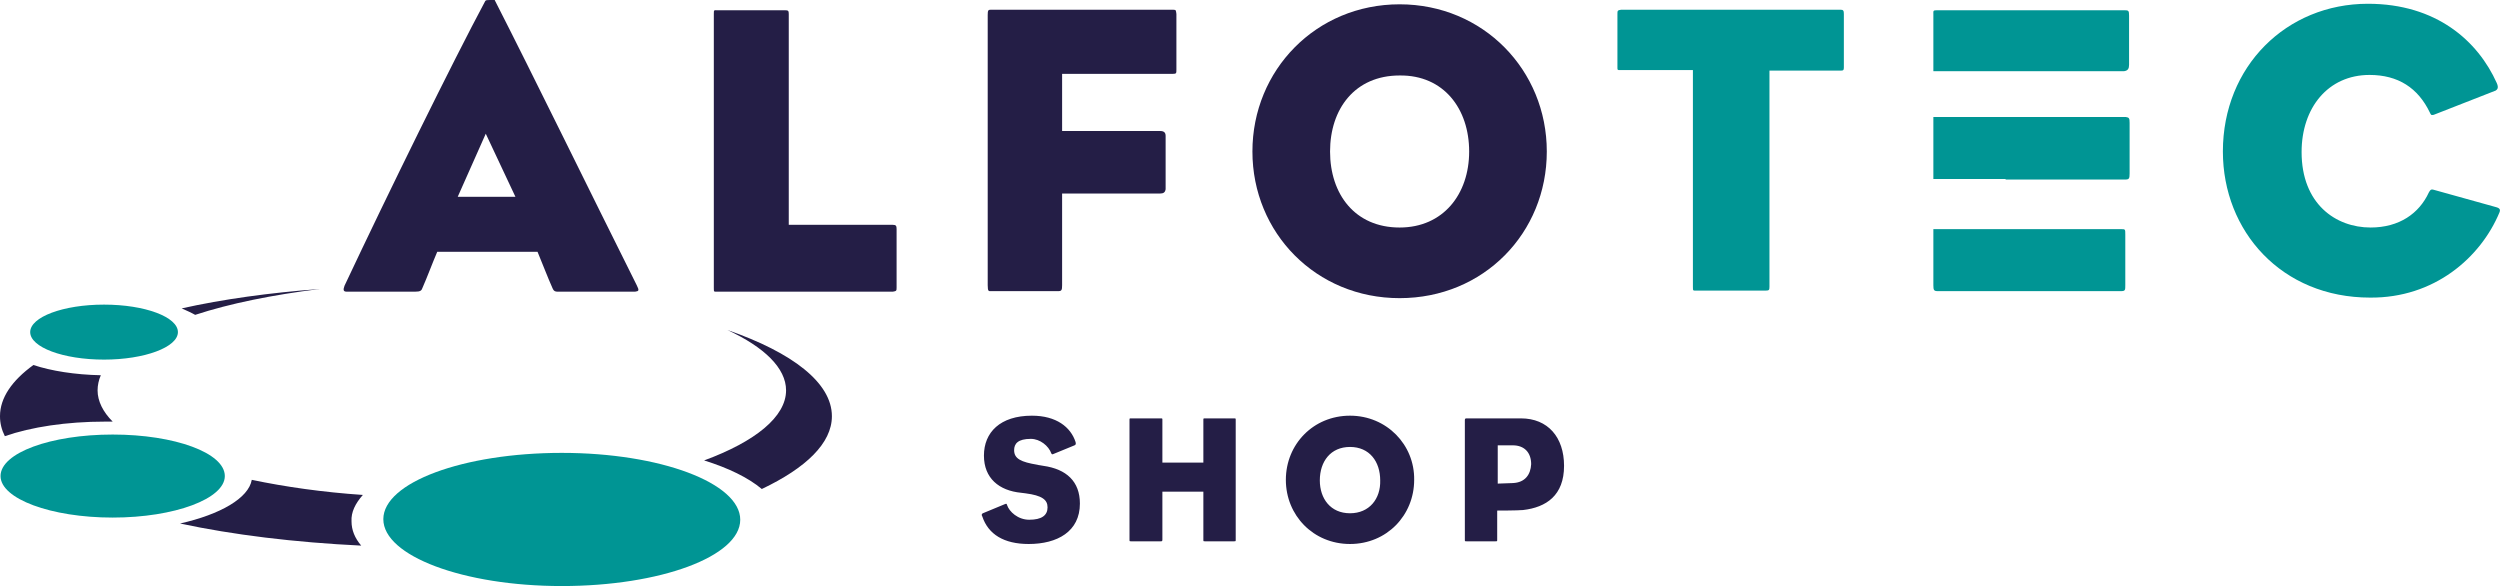
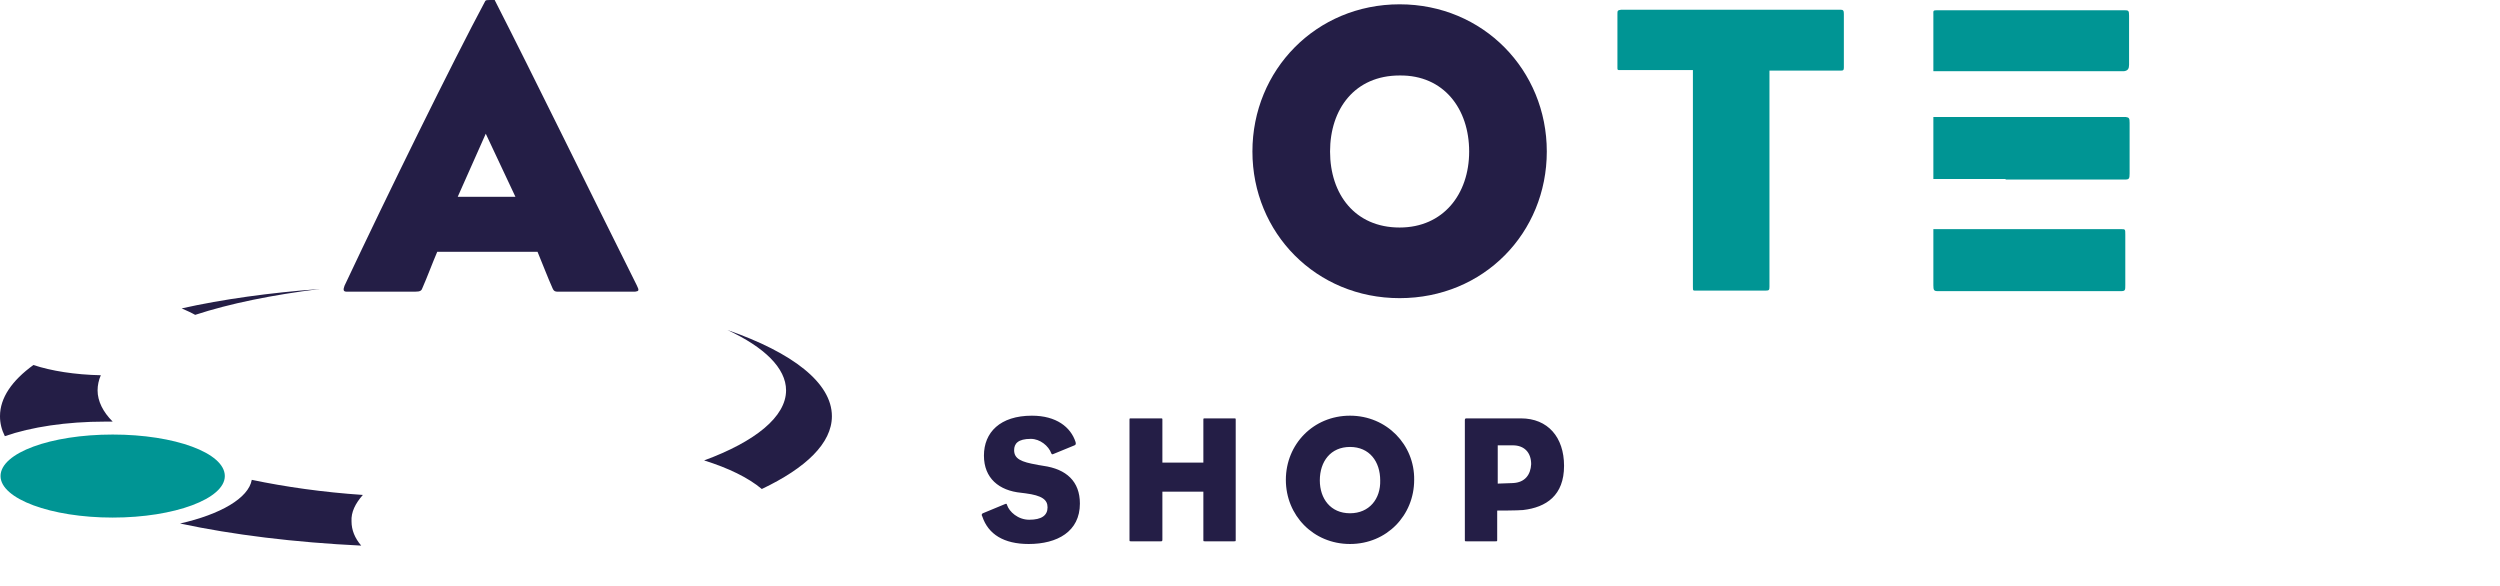
<svg xmlns="http://www.w3.org/2000/svg" version="1.1" id="Ebene_1" x="0px" y="0px" viewBox="0 0 463.7 108.7" style="enable-background:new 0 0 463.7 108.7;" xml:space="preserve">
  <style type="text/css">
	.st0{fill:#241E46;}
	.st1{fill:#009594;}
</style>
  <path class="st0" d="M95.6,36.5H84.9l5.2-11.7L95.6,36.5z M118.1,52.9c-8.5-17-19.3-39.1-26.3-52.8C91.8-0.1,91.4,0,90.9,0  c-0.5,0-0.8,0-0.9,0.2c-6,11.2-18.1,35.8-26.1,52.8c-0.3,0.8-0.2,1.1,0.4,1.1H77c1,0,1.2-0.2,1.4-0.8c0.8-1.8,1.8-4.5,2.7-6.6h18.6  c0.8,1.9,1.9,4.8,2.8,6.8c0.2,0.5,0.5,0.6,0.9,0.6h14.4C118.5,54,118.6,53.9,118.1,52.9" />
-   <path class="st0" d="M166.3,53.3V42.5c0-0.6-0.1-0.8-0.7-0.8l-19.3,0V2.6c0-0.6-0.1-0.7-0.7-0.7h-12.5c-0.7,0-0.7-0.1-0.7,0.7v50.8  c0,0.8,0,0.7,0.7,0.7h32.5C166.3,54,166.3,53.9,166.3,53.3" />
  <path class="st0" d="M19.5,78.2c0.5,0,0.9,0,1.4,0c-1.8-1.8-2.8-3.8-2.8-5.8c0-0.9,0.2-1.9,0.6-2.8c-4.8-0.1-9.2-0.8-12.5-1.9  c-4,2.9-6.2,6.1-6.2,9.5c0,1.3,0.3,2.5,0.9,3.7C5.8,79.2,12.3,78.2,19.5,78.2 M67.3,91.8c-7.4-0.5-14.4-1.5-20.6-2.8  c-0.6,3.4-5.8,6.4-13.3,8.1c9.8,2.1,21.2,3.5,33.6,4.1c-1.2-1.4-1.8-2.9-1.8-4.5C65.1,95,65.9,93.4,67.3,91.8 M36.2,58.4  c6.4-2.1,14.3-3.7,23.1-4.8c-9.3,0.7-18,1.9-25.6,3.6C34.6,57.6,35.5,58,36.2,58.4 M154.3,77.2c0-6.2-7.3-11.8-19.4-16  c6.9,3.2,10.9,7.1,10.9,11.2c0,4.9-5.7,9.5-15.2,13c4.5,1.4,8.2,3.2,10.7,5.3C149.5,86.8,154.3,82.2,154.3,77.2" />
-   <path class="st0" d="M218.2,12.9V2.6c-0.1-0.6,0-0.8-0.6-0.8h-33.8c-0.5,0-0.6,0.1-0.6,1v50.1c0,1.2,0.2,1.1,0.6,1.1h12.5  c0.6,0,0.7-0.2,0.7-1.1v-17l18.1,0c0.7,0,1-0.2,1.1-0.8v-9.9c0-0.6-0.3-0.9-1-0.9l-18.2,0V13.7l20.5,0  C218.2,13.7,218.2,13.6,218.2,12.9" />
  <path class="st0" d="M272.5,28.1c0,7.9-4.8,14.1-12.9,14.1c-8.3,0-12.9-6.2-12.9-14.1s4.6-14.1,12.9-14.1  C267.8,13.9,272.5,20.2,272.5,28.1 M286.9,28.1c0-15.1-11.8-27.3-27.3-27.3c-15.5,0-27.3,12.2-27.3,27.3s11.8,27.2,27.3,27.2  C275.2,55.3,286.9,43.2,286.9,28.1" />
-   <path class="st1" d="M19.3,66.7c7.5,0,13.7-2.3,13.7-5.1c0-2.8-6.1-5.1-13.7-5.1S5.6,58.8,5.6,61.6C5.6,64.4,11.7,66.7,19.3,66.7" />
  <path class="st1" d="M20.9,96c11.5,0,20.8-3.5,20.8-7.7c0-4.3-9.3-7.7-20.8-7.7S0.1,84,0.1,88.3C0.1,92.5,9.4,96,20.9,96" />
-   <path class="st1" d="M104.2,108.7c18.3,0,33.1-5.5,33.1-12.3S122.5,84,104.2,84s-33.1,5.5-33.1,12.3S85.9,108.7,104.2,108.7" />
  <path class="st1" d="M342,12.5V2.6c0-0.6-0.1-0.8-0.6-0.8h-40.7C300,1.9,300,2,300,2.6v9.9c0,0.5,0,0.5,0.5,0.5l13.5,0v40.2  c0,0.8,0,0.7,0.8,0.7h12.7c0.6,0,0.7-0.1,0.7-0.7V13.1l13.2,0C341.9,13.1,342,13,342,12.5" />
  <path class="st1" d="M358.6,42.6v10.3c0,0.9,0.1,1.1,0.8,1.1h34c0.8,0,0.8-0.2,0.8-1.1v-9.4c0-1,0-1-0.8-1h-21.6H358.6z" />
  <path class="st1" d="M394.9,12V2.9c0-0.9-0.1-1-0.8-1h-34.8c-0.8,0-0.7,0.1-0.7,0.8v10.5H394C394.7,13.1,394.9,12.7,394.9,12" />
  <path class="st1" d="M372,33.3L372,33.3l22.2,0c0.7,0,0.8-0.2,0.8-1.1v-9.4c0-0.9-0.1-1-0.7-1.1h-35.7v11.5H372z" />
-   <path class="st1" d="M463.6,39.4c0.2-0.5,0.1-0.8-0.7-1l-11.5-3.2c-0.6-0.2-0.7,0.2-0.9,0.5c-1.8,3.9-5.5,6.5-10.8,6.5  c-6.5,0-12.8-4.4-12.8-14c0-8.2,4.9-14.3,12.6-14.3c5.3,0,9,2.4,11.2,7c0.2,0.4,0.2,0.5,0.7,0.4l11.5-4.5c0.3-0.2,0.6-0.5,0.2-1.4  c-3.5-7.8-11.2-14.7-23.9-14.7c-15.1,0-26.9,11.6-26.9,27.4c0,14.8,10.9,27.1,27.3,27.1C451.5,55.3,460.1,47.8,463.6,39.4" />
  <path class="st0" d="M280.6,89.6l-2.8,0.1v-7.1h2.8c2.1,0,3.4,1.3,3.4,3.5C283.9,88,282.9,89.5,280.6,89.6 M282.1,77.6H272  c-0.1,0-0.3,0-0.3,0.3v22.2c0,0.3,0,0.3,0.3,0.3h5.4c0.3,0,0.3,0,0.3-0.3v-5.4c0,0,3.8,0,4.8-0.1c4.3-0.5,7.6-2.7,7.6-8.2  C290.1,81.1,287.1,77.6,282.1,77.6 M250.4,95.2c-3.6,0-5.6-2.7-5.6-6.1c0-3.5,2-6.2,5.6-6.2c3.6,0,5.6,2.7,5.6,6.2  C256.1,92.5,254,95.2,250.4,95.2 M250.4,77.1c-6.8,0-11.9,5.3-11.9,11.9c0,6.6,5.1,11.9,11.9,11.9c6.8,0,11.9-5.3,11.9-11.9  C262.4,82.5,257.2,77.1,250.4,77.1 M229.2,77.9c0-0.3,0-0.3-0.3-0.3h-5.4c-0.3,0-0.3,0-0.3,0.3v7.9h-7.6v-7.9c0-0.3,0-0.3-0.3-0.3  h-5.5c-0.3,0-0.3,0-0.3,0.3v22.2c0,0.3,0,0.3,0.3,0.3h5.5c0.2,0,0.3,0,0.3-0.3v-8.9h7.6v8.9c0,0.3,0,0.3,0.3,0.3h5.4  c0.3,0,0.3,0,0.3-0.3V77.9z M193.5,86.4c-0.4-0.1-0.8-0.1-1.1-0.2c-3-0.5-4.3-1.1-4.3-2.7c0-1.2,0.7-2.1,3.1-2.1  c1.7,0,3.3,1.3,3.8,2.7c0.1,0.2,0.2,0.2,0.4,0.1l3.9-1.6c0.2-0.1,0.3-0.2,0.2-0.6c-0.9-2.8-3.6-4.9-8.1-4.9c-5.9,0-8.9,3.1-8.9,7.4  c0,4.2,2.8,6.5,6.9,6.9c0.2,0,0.6,0.1,0.8,0.1c3.1,0.4,4.1,1.2,4.1,2.6c0,1.5-1.1,2.3-3.4,2.3c-2.1,0-3.7-1.5-4.1-2.7  c-0.1-0.3-0.1-0.3-0.4-0.2l-4.1,1.7c-0.2,0.1-0.3,0.3-0.1,0.6c1.1,3.3,4,5.1,8.6,5.1c5.3,0,9.5-2.3,9.5-7.5  C200.3,89.3,197.8,87,193.5,86.4" />
</svg>